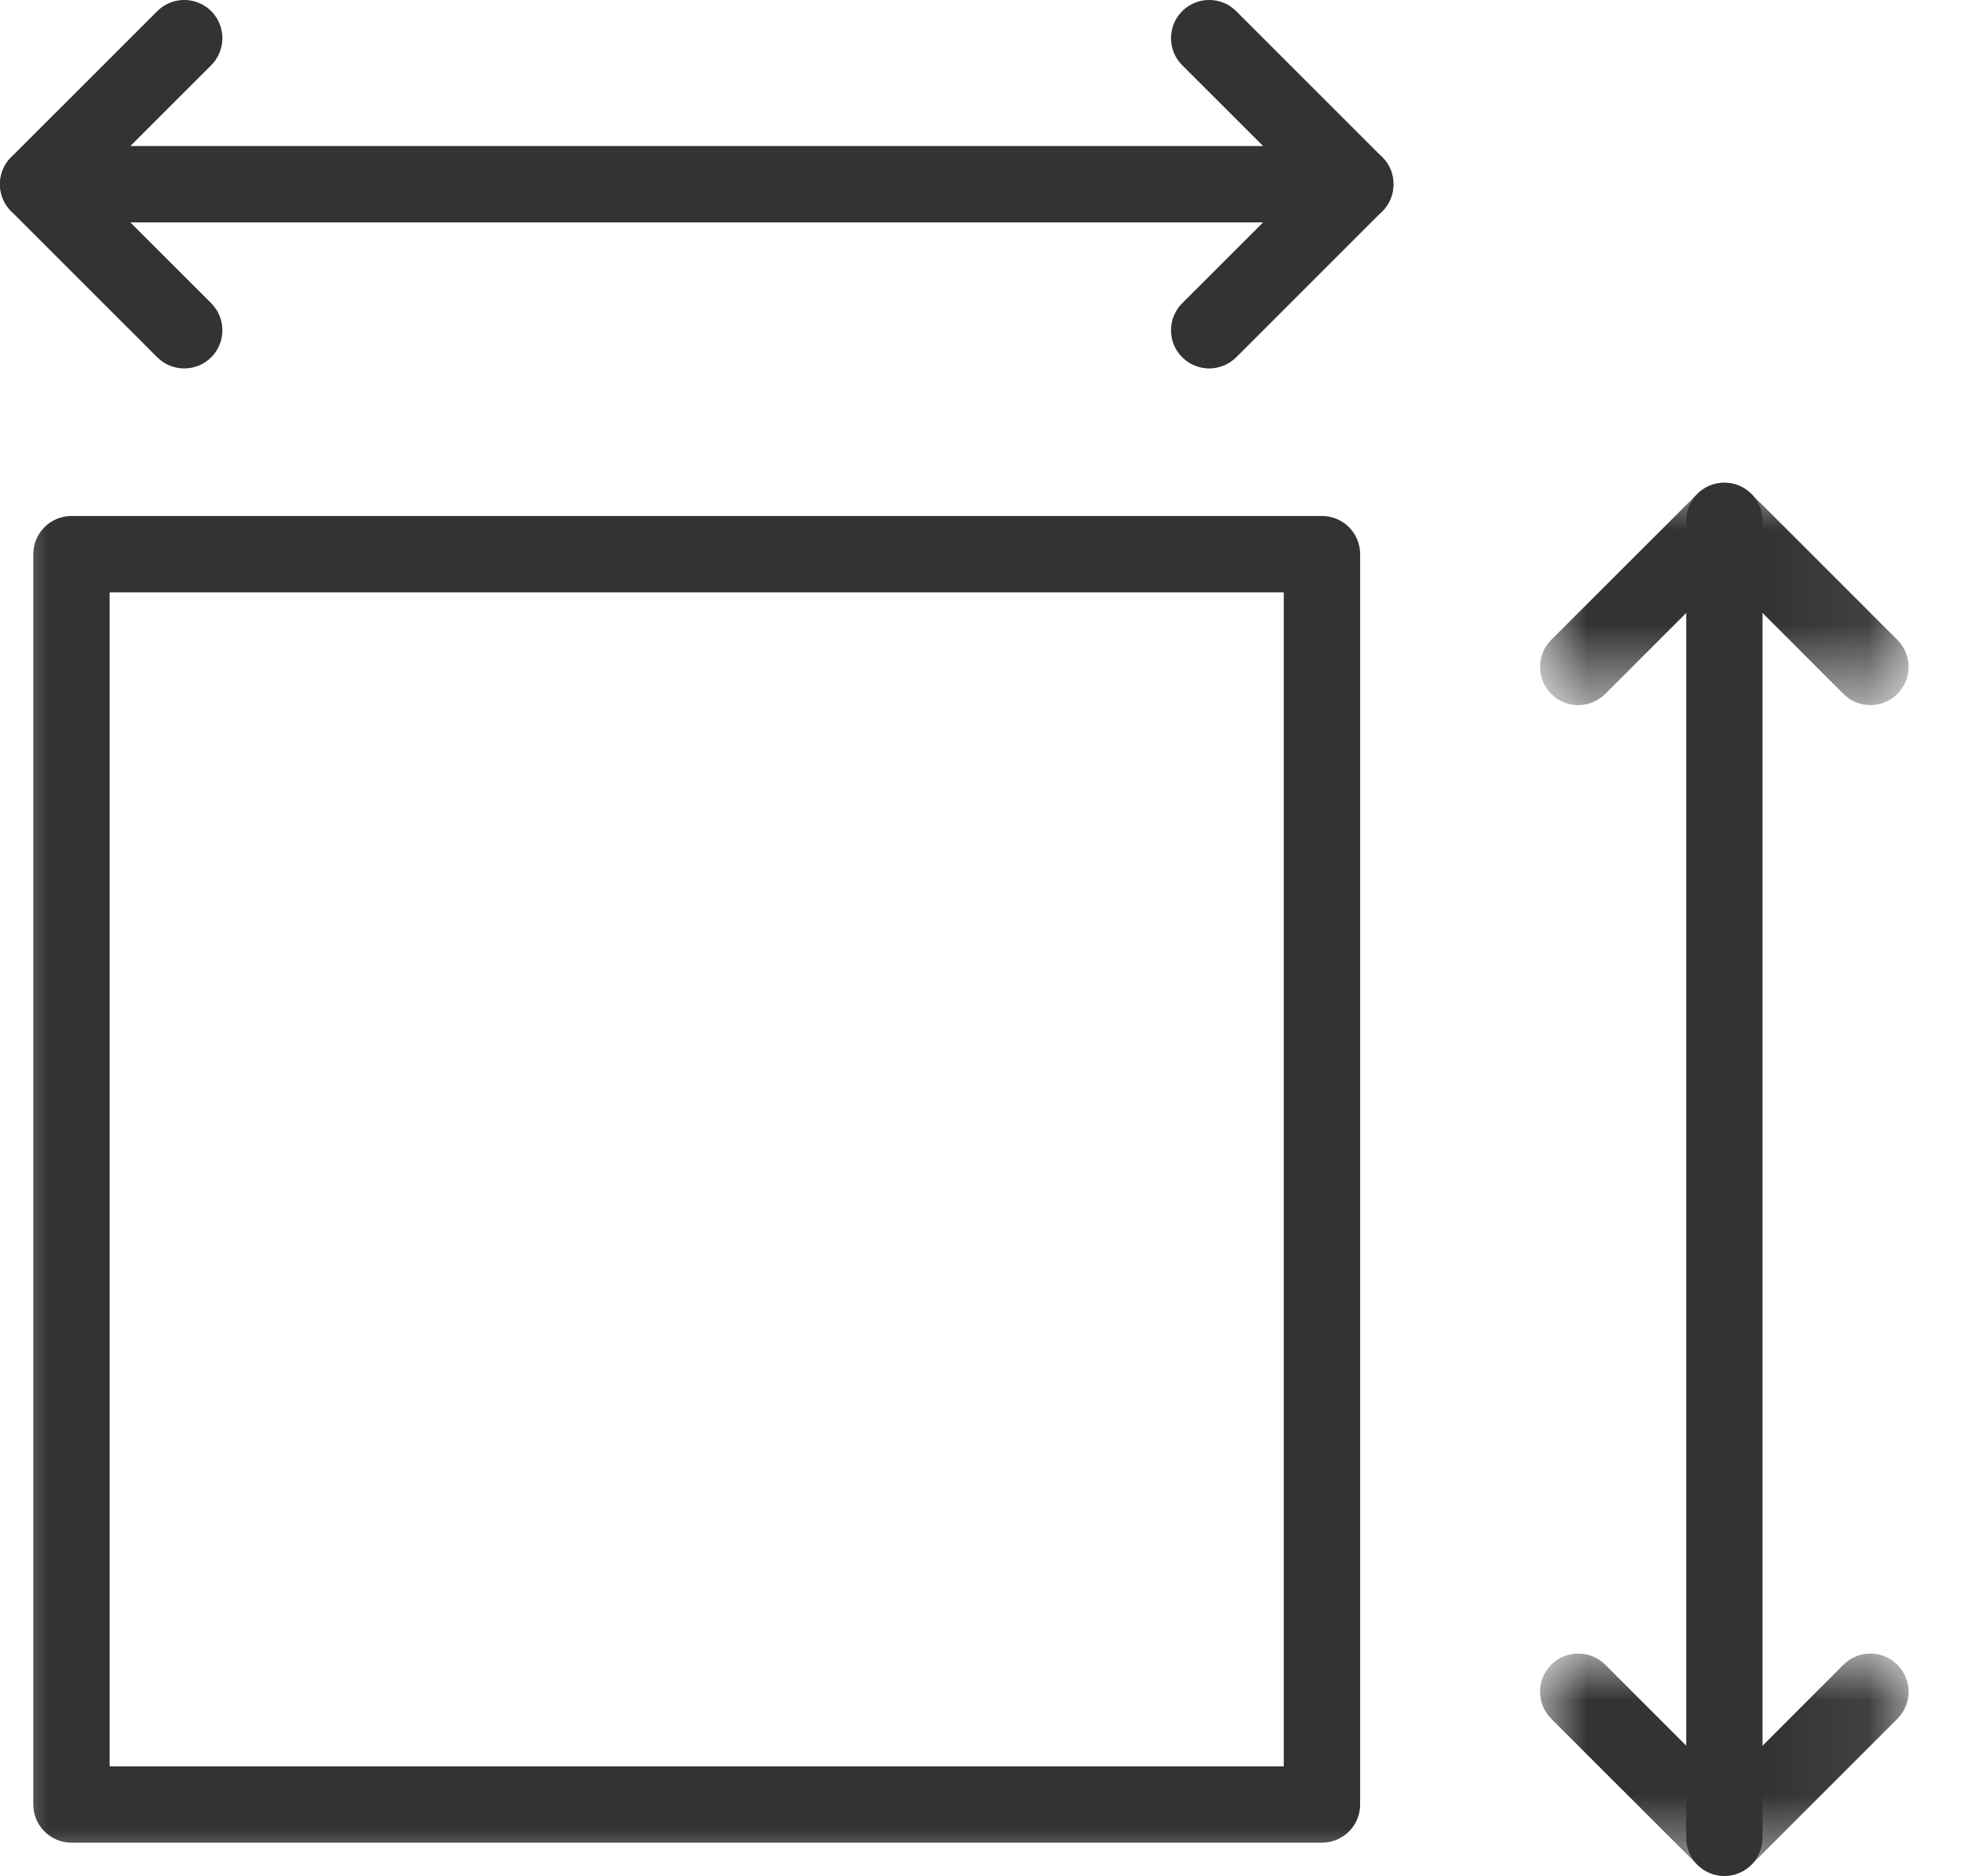
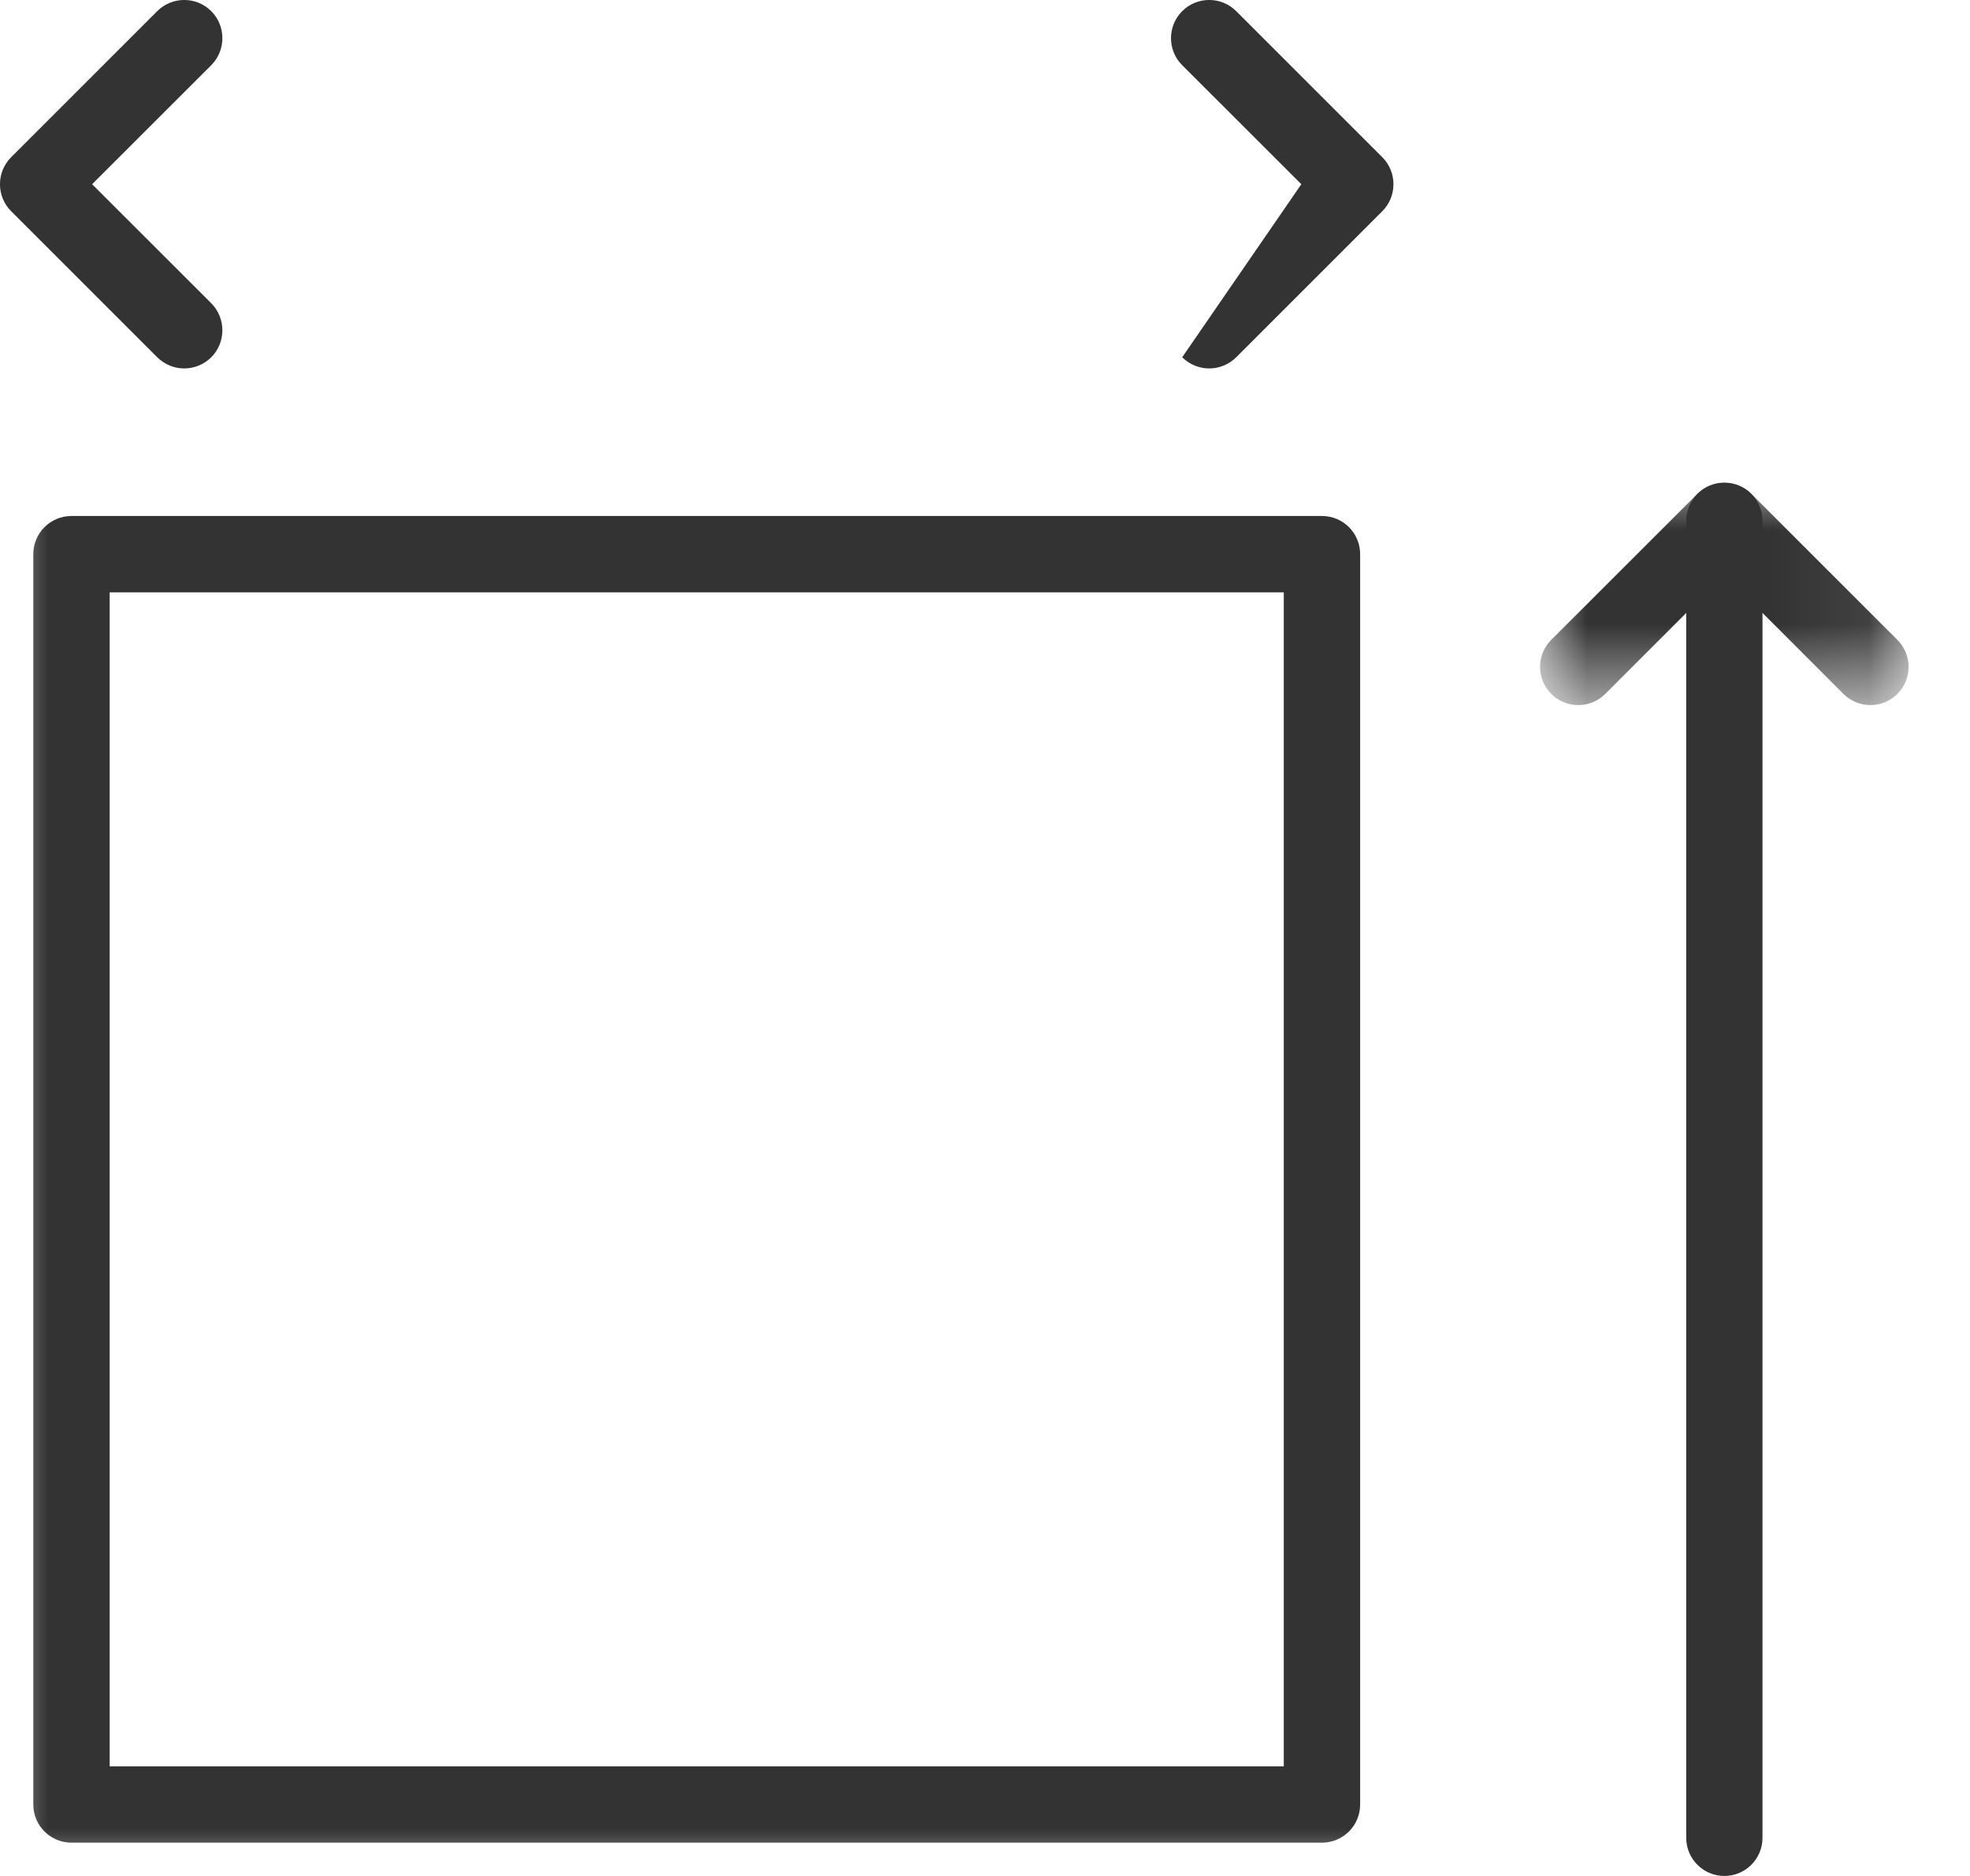
<svg xmlns="http://www.w3.org/2000/svg" xmlns:xlink="http://www.w3.org/1999/xlink" width="21px" height="20px" viewBox="0 0 21 20" version="1.1">
  <title>metres</title>
  <defs>
    <polygon id="path-1" points="0 0 3.928 0 3.928 2.371 0 2.371" />
    <polygon id="path-3" points="0 0 3.928 0 3.928 2.371 0 2.371" />
    <polygon id="path-5" points="0 20 20.345 20 20.345 0 0 0" />
  </defs>
  <g id="Page-1" stroke="none" stroke-width="1" fill="none" fill-rule="evenodd">
    <g id="07" transform="translate(-1277, -319)">
      <g id="metres" transform="translate(1277, 319)">
        <g id="Group-3" transform="translate(16.417, 5.146)">
          <mask id="mask-2" fill="white">
            <use xlink:href="#path-1" />
          </mask>
          <g id="Clip-2" />
          <path d="M3.521,2.371 C3.417,2.371 3.313,2.331 3.234,2.252 L1.965,0.982 L0.695,2.252 C0.536,2.411 0.278,2.411 0.119,2.252 C-0.04,2.093 -0.04,1.835 0.119,1.676 L1.677,0.119 C1.753,0.043 1.857,0 1.965,0 C2.073,0 2.176,0.043 2.252,0.119 L3.809,1.676 C3.968,1.835 3.968,2.093 3.809,2.252 C3.73,2.331 3.626,2.371 3.521,2.371" id="Fill-1" fill="#333333" mask="url(#mask-2)" />
        </g>
        <g id="Group-6" transform="translate(16.417, 17.629)">
          <mask id="mask-4" fill="white">
            <use xlink:href="#path-3" />
          </mask>
          <g id="Clip-5" />
-           <path d="M1.965,2.371 C1.857,2.371 1.753,2.328 1.677,2.252 L0.119,0.695 C-0.04,0.536 -0.04,0.278 0.119,0.119 C0.278,-0.04 0.536,-0.04 0.695,0.119 L1.965,1.389 L3.234,0.119 C3.393,-0.04 3.65,-0.04 3.809,0.119 C3.968,0.278 3.968,0.536 3.809,0.695 L2.252,2.252 C2.176,2.328 2.073,2.371 1.965,2.371" id="Fill-4" fill="#333333" mask="url(#mask-4)" />
        </g>
        <path d="M18.382,20 C18.157,20 17.975,19.818 17.975,19.593 L17.975,5.552 C17.975,5.328 18.157,5.146 18.382,5.146 C18.606,5.146 18.788,5.328 18.788,5.552 L18.788,19.593 C18.788,19.818 18.606,20 18.382,20" id="Fill-7" fill="#333333" />
-         <path d="M12.89,3.928 C12.786,3.928 12.682,3.888 12.602,3.809 C12.443,3.65 12.443,3.392 12.602,3.233 L13.872,1.964 L12.602,0.695 C12.443,0.536 12.443,0.278 12.602,0.119 C12.761,-0.04 13.019,-0.04 13.178,0.119 L14.735,1.676 C14.812,1.752 14.854,1.856 14.854,1.964 C14.854,2.072 14.812,2.175 14.735,2.252 L13.178,3.809 C13.098,3.888 12.994,3.928 12.89,3.928" id="Fill-9" fill="#333333" />
+         <path d="M12.89,3.928 C12.786,3.928 12.682,3.888 12.602,3.809 L13.872,1.964 L12.602,0.695 C12.443,0.536 12.443,0.278 12.602,0.119 C12.761,-0.04 13.019,-0.04 13.178,0.119 L14.735,1.676 C14.812,1.752 14.854,1.856 14.854,1.964 C14.854,2.072 14.812,2.175 14.735,2.252 L13.178,3.809 C13.098,3.888 12.994,3.928 12.89,3.928" id="Fill-9" fill="#333333" />
        <path d="M1.964,3.928 C1.86,3.928 1.756,3.888 1.676,3.809 L0.119,2.252 C-0.04,2.093 -0.04,1.835 0.119,1.676 L1.676,0.119 C1.835,-0.04 2.093,-0.04 2.252,0.119 C2.41,0.278 2.41,0.536 2.252,0.695 L0.982,1.964 L2.252,3.233 C2.41,3.392 2.41,3.65 2.252,3.809 C2.172,3.888 2.068,3.928 1.964,3.928" id="Fill-11" fill="#333333" />
-         <path d="M14.448,2.371 L0.407,2.371 C0.182,2.371 9.71283989e-05,2.189 9.71283989e-05,1.964 C9.71283989e-05,1.739 0.182,1.557 0.407,1.557 L14.448,1.557 C14.673,1.557 14.854,1.739 14.854,1.964 C14.854,2.189 14.673,2.371 14.448,2.371" id="Fill-13" fill="#333333" />
        <mask id="mask-6" fill="white">
          <use xlink:href="#path-5" />
        </mask>
        <g id="Clip-16" />
        <path d="M1.169,18.831 L13.685,18.831 L13.685,6.315 L1.169,6.315 L1.169,18.831 Z M14.092,19.645 L0.762,19.645 C0.537,19.645 0.355,19.463 0.355,19.238 L0.355,5.908 C0.355,5.683 0.537,5.501 0.762,5.501 L14.092,5.501 C14.317,5.501 14.499,5.683 14.499,5.908 L14.499,19.238 C14.499,19.463 14.317,19.645 14.092,19.645 L14.092,19.645 Z" id="Fill-15" fill="#333333" mask="url(#mask-6)" />
      </g>
    </g>
  </g>
</svg>